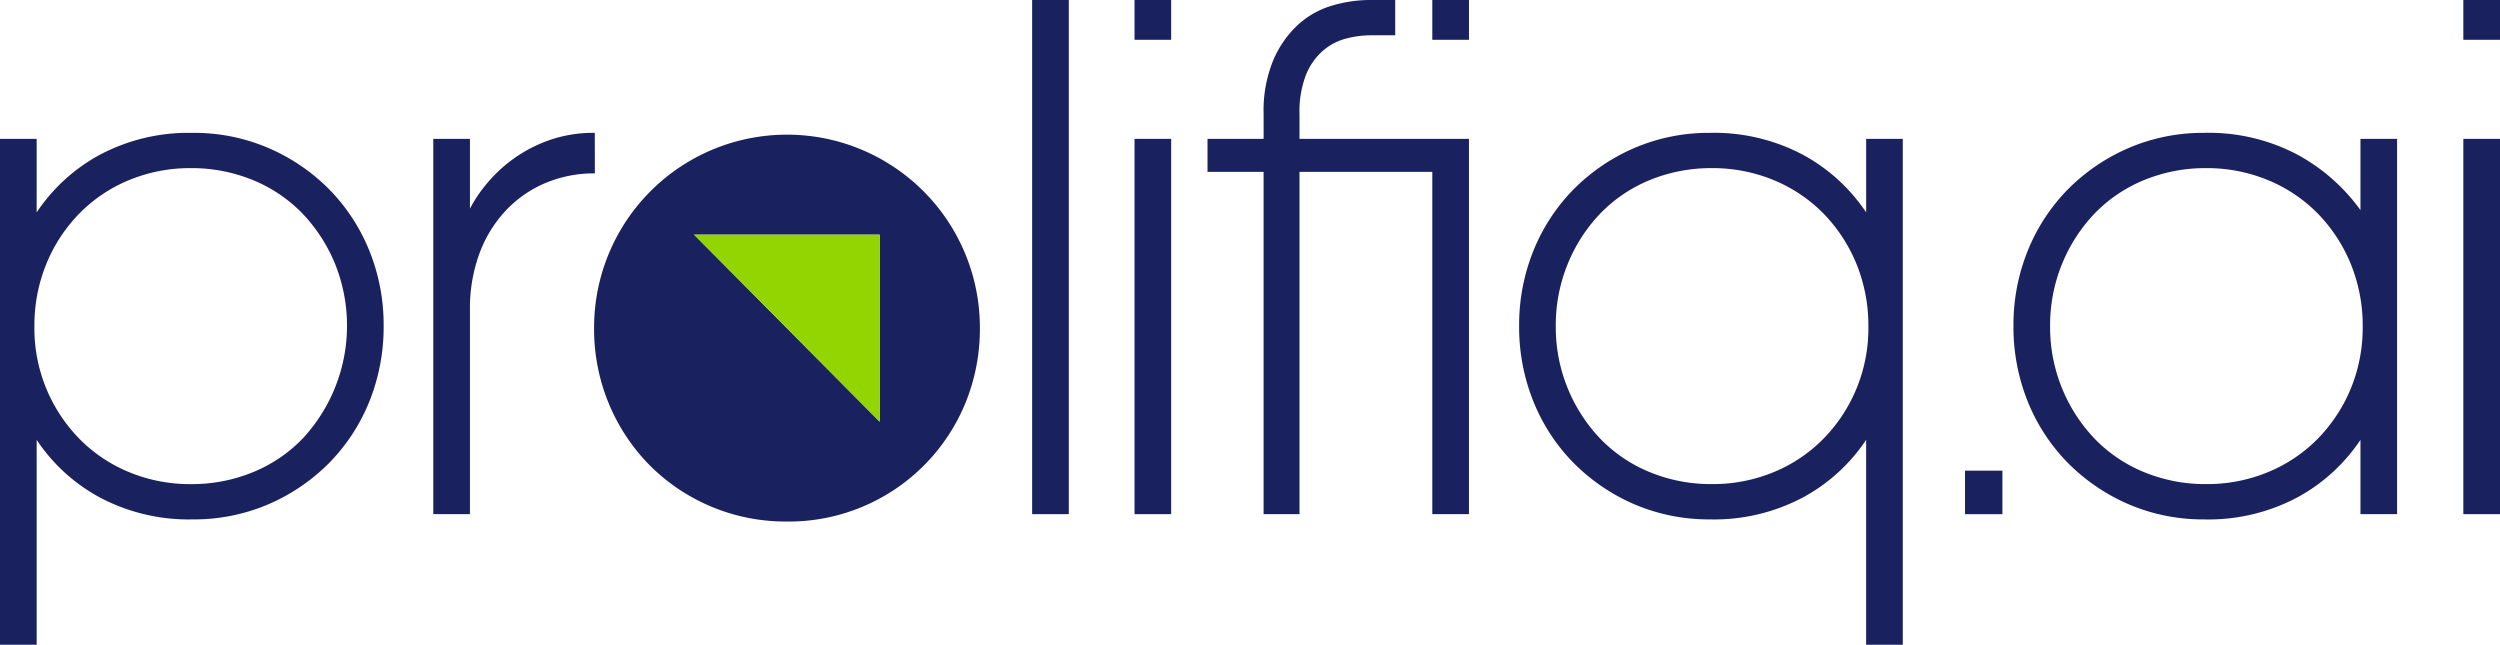
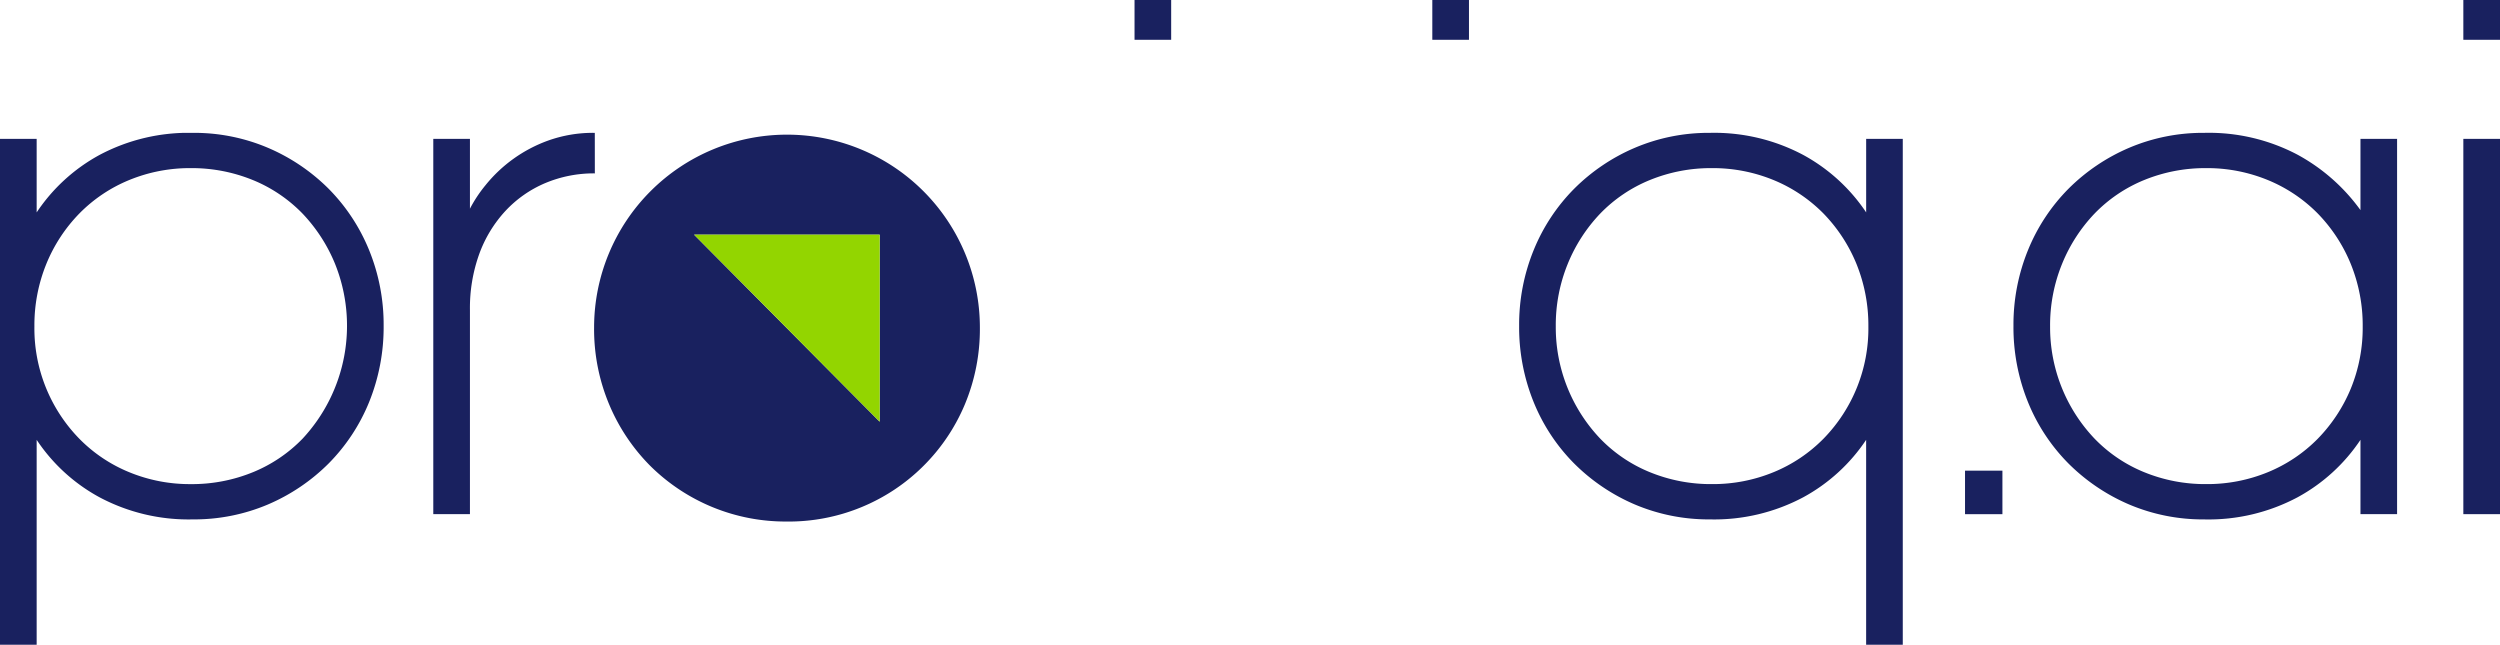
<svg xmlns="http://www.w3.org/2000/svg" id="Group_20" data-name="Group 20" width="119.754" height="30.885" viewBox="0 0 119.754 30.885">
  <defs>
    <clipPath id="clip-path">
      <path id="Clip_2" data-name="Clip 2" d="M0,0H18.377V24.521H0Z" transform="translate(0 0.494)" fill="none" />
    </clipPath>
    <clipPath id="clip-path-2">
      <path id="Clip_7" data-name="Clip 7" d="M0,30.885H119.754V0H0Z" fill="none" />
    </clipPath>
  </defs>
  <g id="Group_19" data-name="Group 19">
    <g id="Group_3" data-name="Group 3" transform="translate(0 5.87)">
-       <path id="Clip_2-2" data-name="Clip 2" d="M0,0H18.377V24.521H0Z" transform="translate(0 0.494)" fill="none" />
      <g id="Group_3-2" data-name="Group 3" clip-path="url(#clip-path)">
        <path id="Fill_1" data-name="Fill 1" d="M1.757,24.521H0V.287H1.757V3.811A8.49,8.49,0,0,1,4.765,1.06,9.079,9.079,0,0,1,9.243,0a9.022,9.022,0,0,1,3.6.719,9.248,9.248,0,0,1,2.9,1.959,9,9,0,0,1,1.935,2.93,9.461,9.461,0,0,1,.7,3.631,9.561,9.561,0,0,1-.7,3.668,8.973,8.973,0,0,1-1.935,2.93,9.25,9.25,0,0,1-2.9,1.961,9.051,9.051,0,0,1-3.6.718,9.078,9.078,0,0,1-4.478-1.061,8.456,8.456,0,0,1-3.008-2.75V24.52ZM9.136,1.689a7.648,7.648,0,0,0-2.956.575A7.146,7.146,0,0,0,3.8,3.865,7.515,7.515,0,0,0,2.222,6.274a7.779,7.779,0,0,0-.573,3A7.556,7.556,0,0,0,3.8,14.651a7.125,7.125,0,0,0,2.381,1.6,7.617,7.617,0,0,0,2.956.575,7.715,7.715,0,0,0,2.991-.575,6.98,6.98,0,0,0,2.365-1.6A7.942,7.942,0,0,0,16.05,6.274a7.743,7.743,0,0,0-1.558-2.408,7,7,0,0,0-2.365-1.6A7.746,7.746,0,0,0,9.136,1.689Z" transform="translate(-0.001 0.494)" fill="#19215f" />
      </g>
    </g>
    <path id="Fill_4" data-name="Fill 4" d="M7.737,0A6.375,6.375,0,0,0,5.481.377,6.831,6.831,0,0,0,2.508,2.5a6.518,6.518,0,0,0-.752,1.133V.288H0V18.265H1.756V8.486A7.624,7.624,0,0,1,2.2,5.807,6.1,6.1,0,0,1,3.457,3.739a5.572,5.572,0,0,1,1.9-1.33,6,6,0,0,1,2.382-.468Z" transform="translate(20.755 6.364)" fill="#19215f" />
    <path id="Clip_7-2" data-name="Clip 7" d="M0,30.885H119.754V0H0Z" fill="none" />
    <g id="Mask_Group_7" data-name="Mask Group 7" clip-path="url(#clip-path-2)">
-       <path id="Fill_6" data-name="Fill 6" d="M0,24.629H1.756V0H0Z" transform="translate(49.441)" fill="#19215f" />
      <path id="Fill_8" data-name="Fill 8" d="M0,1.906H1.755V0H0Z" transform="translate(54.346)" fill="#19215f" />
-       <path id="Fill_9" data-name="Fill 9" d="M0,17.977H1.755V0H0Z" transform="translate(54.346 6.652)" fill="#19215f" />
-       <path id="Fill_10" data-name="Fill 10" d="M4.406,6.652V5.465a4.871,4.871,0,0,1,.3-1.851,3.041,3.041,0,0,1,.806-1.169,2.774,2.774,0,0,1,1.11-.593,4.741,4.741,0,0,1,1.218-.161H8.991V0H7.809A6.5,6.5,0,0,0,5.963.27a4.171,4.171,0,0,0-1.628.917,4.947,4.947,0,0,0-1.182,1.69,6.341,6.341,0,0,0-.466,2.589V6.652H0V8.234H2.686V24.629h1.72V8.234h6.362V24.629h1.756V6.652H4.406Z" transform="translate(57.842 -0.001)" fill="#19215f" />
      <path id="Fill_11" data-name="Fill 11" d="M0,1.906H1.756V0H0Z" transform="translate(68.61)" fill="#19215f" />
      <path id="Fill_12" data-name="Fill 12" d="M18.376,24.521H16.622V14.705a8.485,8.485,0,0,1-3.01,2.75,9.074,9.074,0,0,1-4.477,1.061,9.054,9.054,0,0,1-3.6-.718,9.254,9.254,0,0,1-2.9-1.961A8.932,8.932,0,0,1,.7,12.908,9.545,9.545,0,0,1,0,9.239,9.445,9.445,0,0,1,.7,5.609a8.959,8.959,0,0,1,1.935-2.93A9.235,9.235,0,0,1,5.535.719,9.024,9.024,0,0,1,9.136,0a9.075,9.075,0,0,1,4.477,1.06,8.517,8.517,0,0,1,3.01,2.75V.287h1.754V24.52ZM9.243,1.689a7.733,7.733,0,0,0-2.991.575,6.968,6.968,0,0,0-2.365,1.6A7.677,7.677,0,0,0,2.329,6.274a7.779,7.779,0,0,0-.574,3,7.737,7.737,0,0,0,2.132,5.376,6.939,6.939,0,0,0,2.365,1.6,7.7,7.7,0,0,0,2.991.575,7.621,7.621,0,0,0,2.955-.575,7.169,7.169,0,0,0,2.382-1.6,7.551,7.551,0,0,0,2.149-5.376,7.827,7.827,0,0,0-.572-3A7.577,7.577,0,0,0,14.58,3.865a7.2,7.2,0,0,0-2.382-1.6A7.653,7.653,0,0,0,9.243,1.689Z" transform="translate(72.769 6.364)" fill="#19215f" />
      <path id="Fill_13" data-name="Fill 13" d="M0,2.085H1.791V0H0Z" transform="translate(94.128 22.545)" fill="#19215f" />
      <path id="Fill_14" data-name="Fill 14" d="M9.135,18.517a9.06,9.06,0,0,1-3.6-.718,9.275,9.275,0,0,1-2.9-1.961A8.944,8.944,0,0,1,.7,12.908,9.545,9.545,0,0,1,0,9.239,9.445,9.445,0,0,1,.7,5.609a8.97,8.97,0,0,1,1.934-2.93A9.256,9.256,0,0,1,5.534.719,9.031,9.031,0,0,1,9.135,0,9.109,9.109,0,0,1,13.6,1.042,9.04,9.04,0,0,1,16.622,3.7V.287h1.754V18.265H16.622v-3.56a8.495,8.495,0,0,1-3.01,2.75A9.076,9.076,0,0,1,9.135,18.517ZM9.242,1.689a7.74,7.74,0,0,0-2.991.575,6.973,6.973,0,0,0-2.364,1.6A7.664,7.664,0,0,0,2.329,6.274a7.779,7.779,0,0,0-.574,3,7.737,7.737,0,0,0,2.132,5.376,6.943,6.943,0,0,0,2.364,1.6,7.709,7.709,0,0,0,2.991.575,7.624,7.624,0,0,0,2.956-.575,7.162,7.162,0,0,0,2.381-1.6,7.6,7.6,0,0,0,1.577-2.391,7.681,7.681,0,0,0,.573-2.984,7.81,7.81,0,0,0-.573-3,7.546,7.546,0,0,0-1.577-2.409,7.193,7.193,0,0,0-2.381-1.6A7.655,7.655,0,0,0,9.242,1.689Z" transform="translate(96.448 6.364)" fill="#19215f" />
      <path id="Fill_15" data-name="Fill 15" d="M0,1.906H1.756V0H0Z" transform="translate(117.998)" fill="#19215f" />
      <path id="Fill_16" data-name="Fill 16" d="M0,17.977H1.756V0H0Z" transform="translate(117.998 6.652)" fill="#19215f" />
      <path id="Fill_17" data-name="Fill 17" d="M9.257,18.549a9.2,9.2,0,0,1-6.584-2.684A9.228,9.228,0,0,1,.718,12.93,9.337,9.337,0,0,1,0,9.257a9.24,9.24,0,1,1,18.48,0,9.367,9.367,0,0,1-.717,3.674,9.148,9.148,0,0,1-8.5,5.619ZM4.788,4.807l8.892,8.96V4.807H4.788Z" transform="translate(28.458 6.433)" fill="#19215f" />
      <path id="Fill_18" data-name="Fill 18" d="M8.892,8.961,0,0H8.892Z" transform="translate(33.246 11.24)" fill="#93d500" />
    </g>
  </g>
</svg>